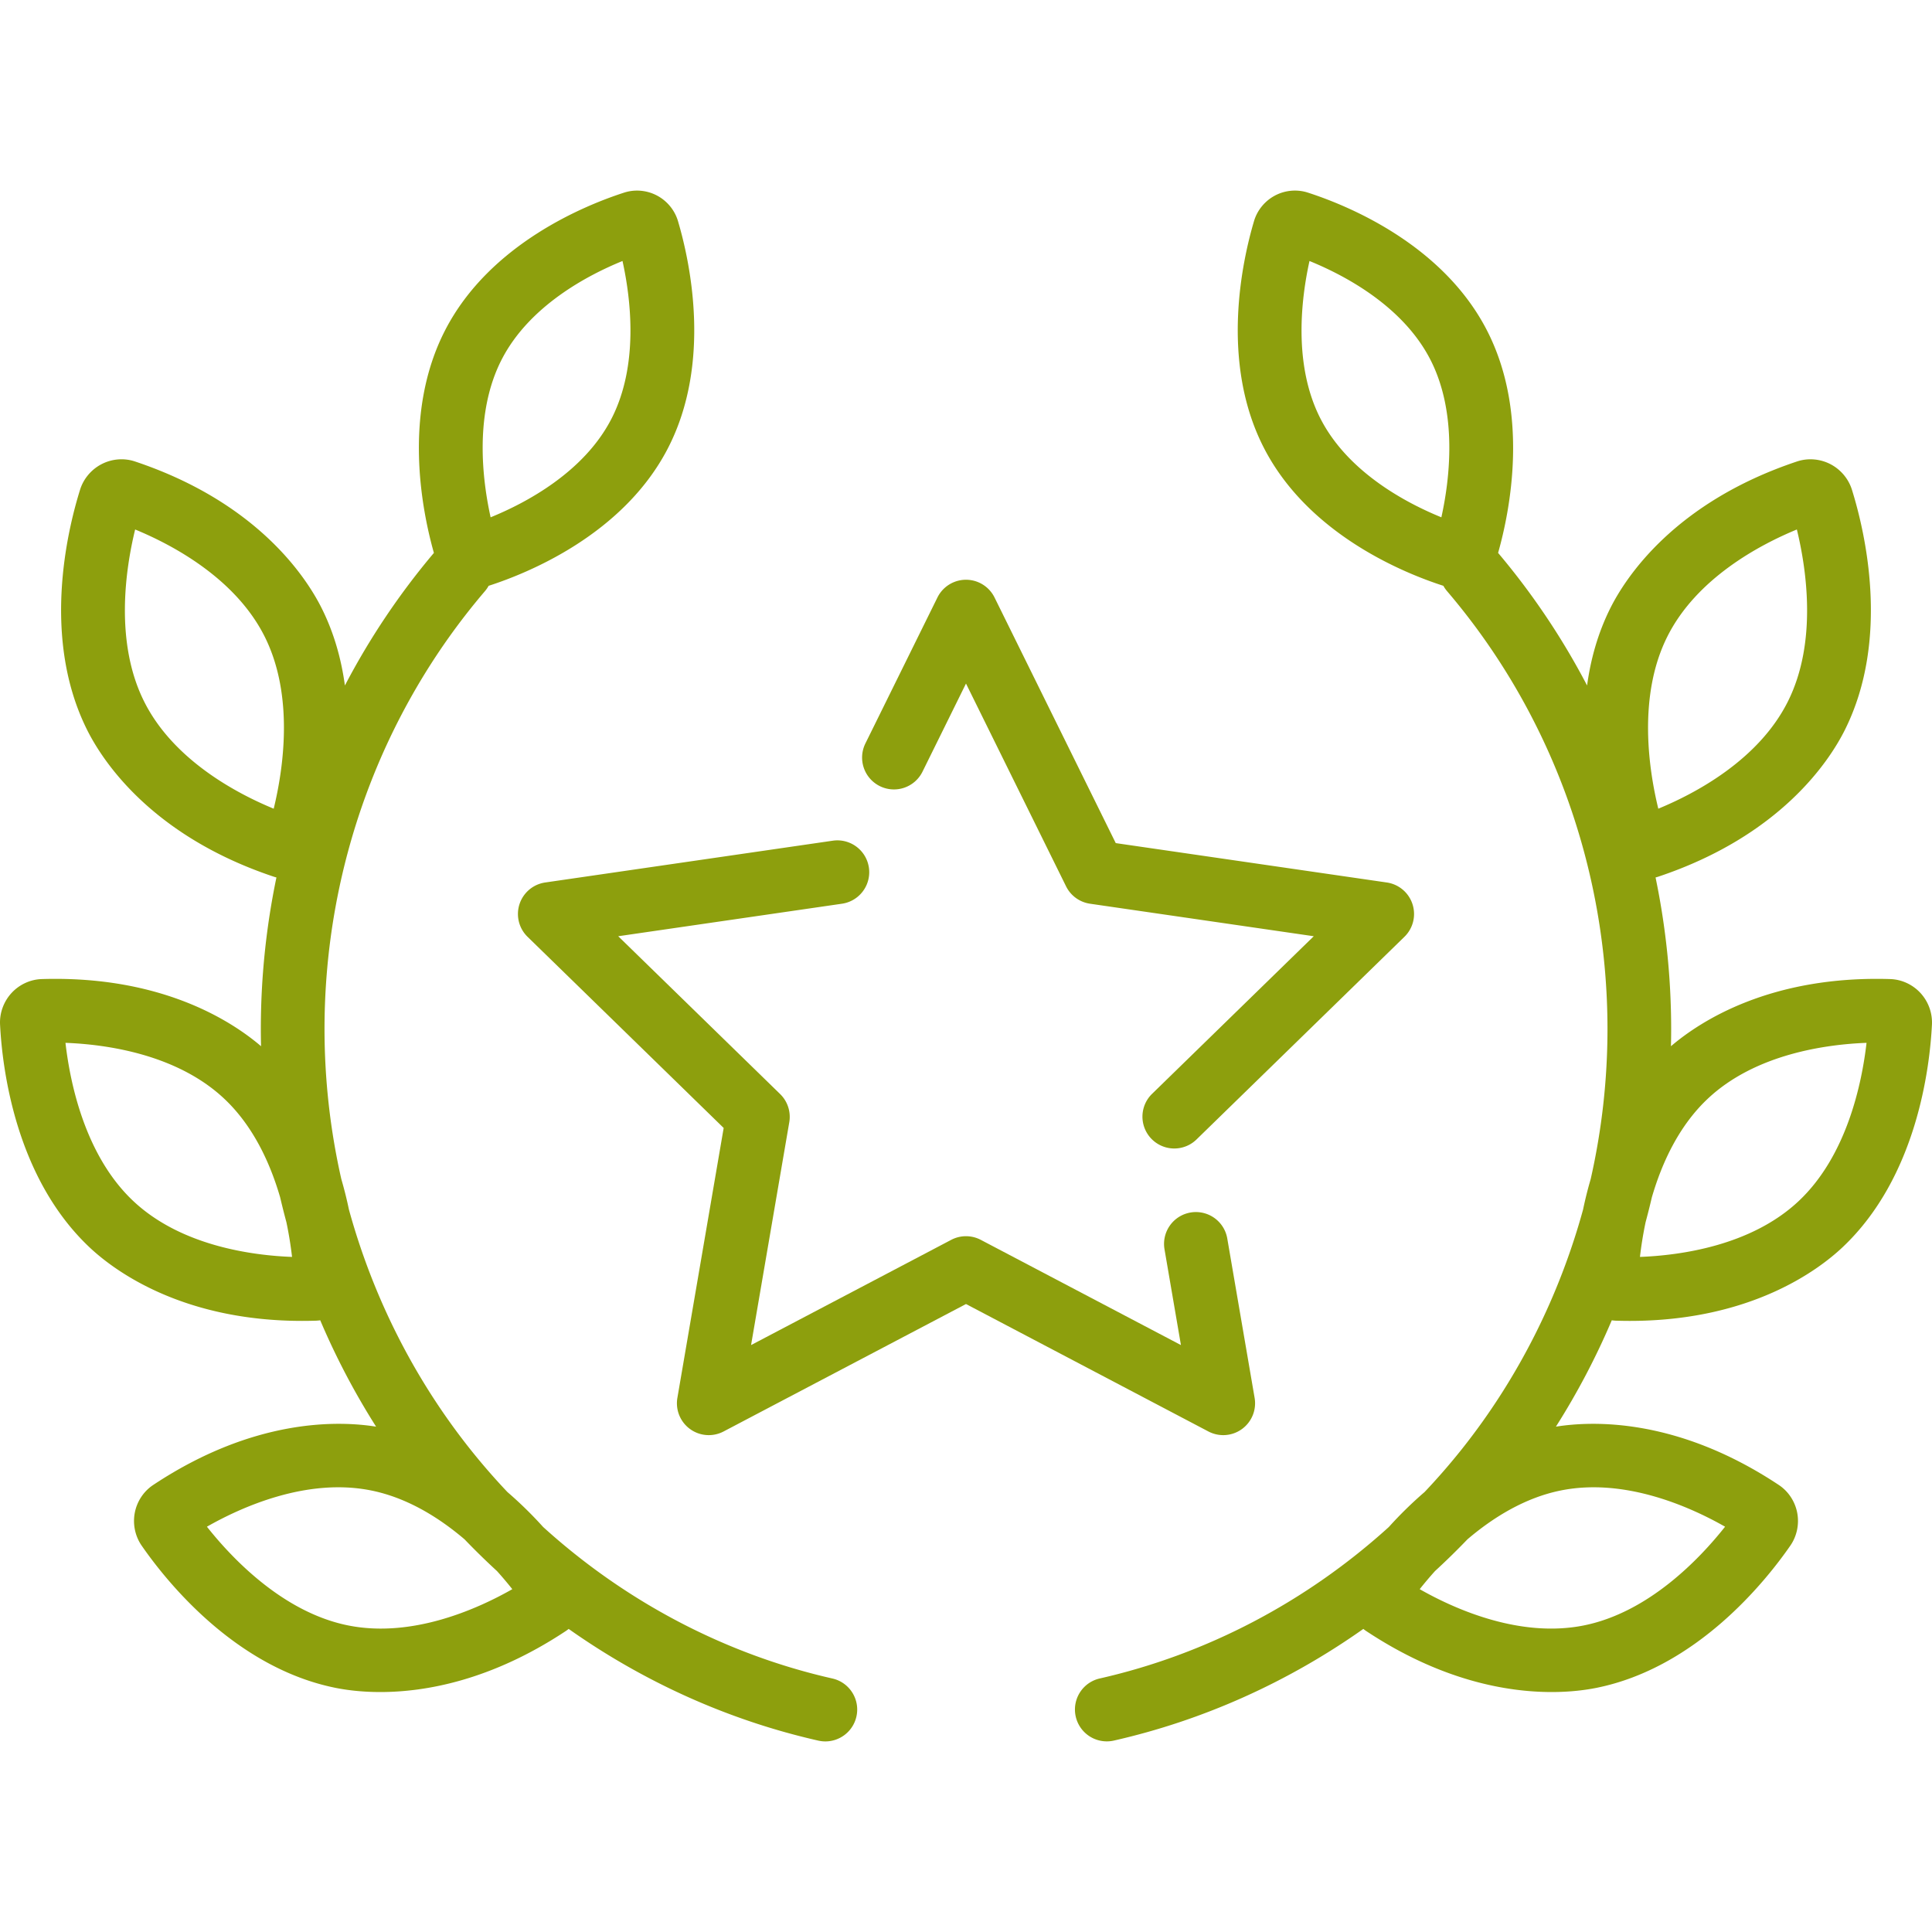
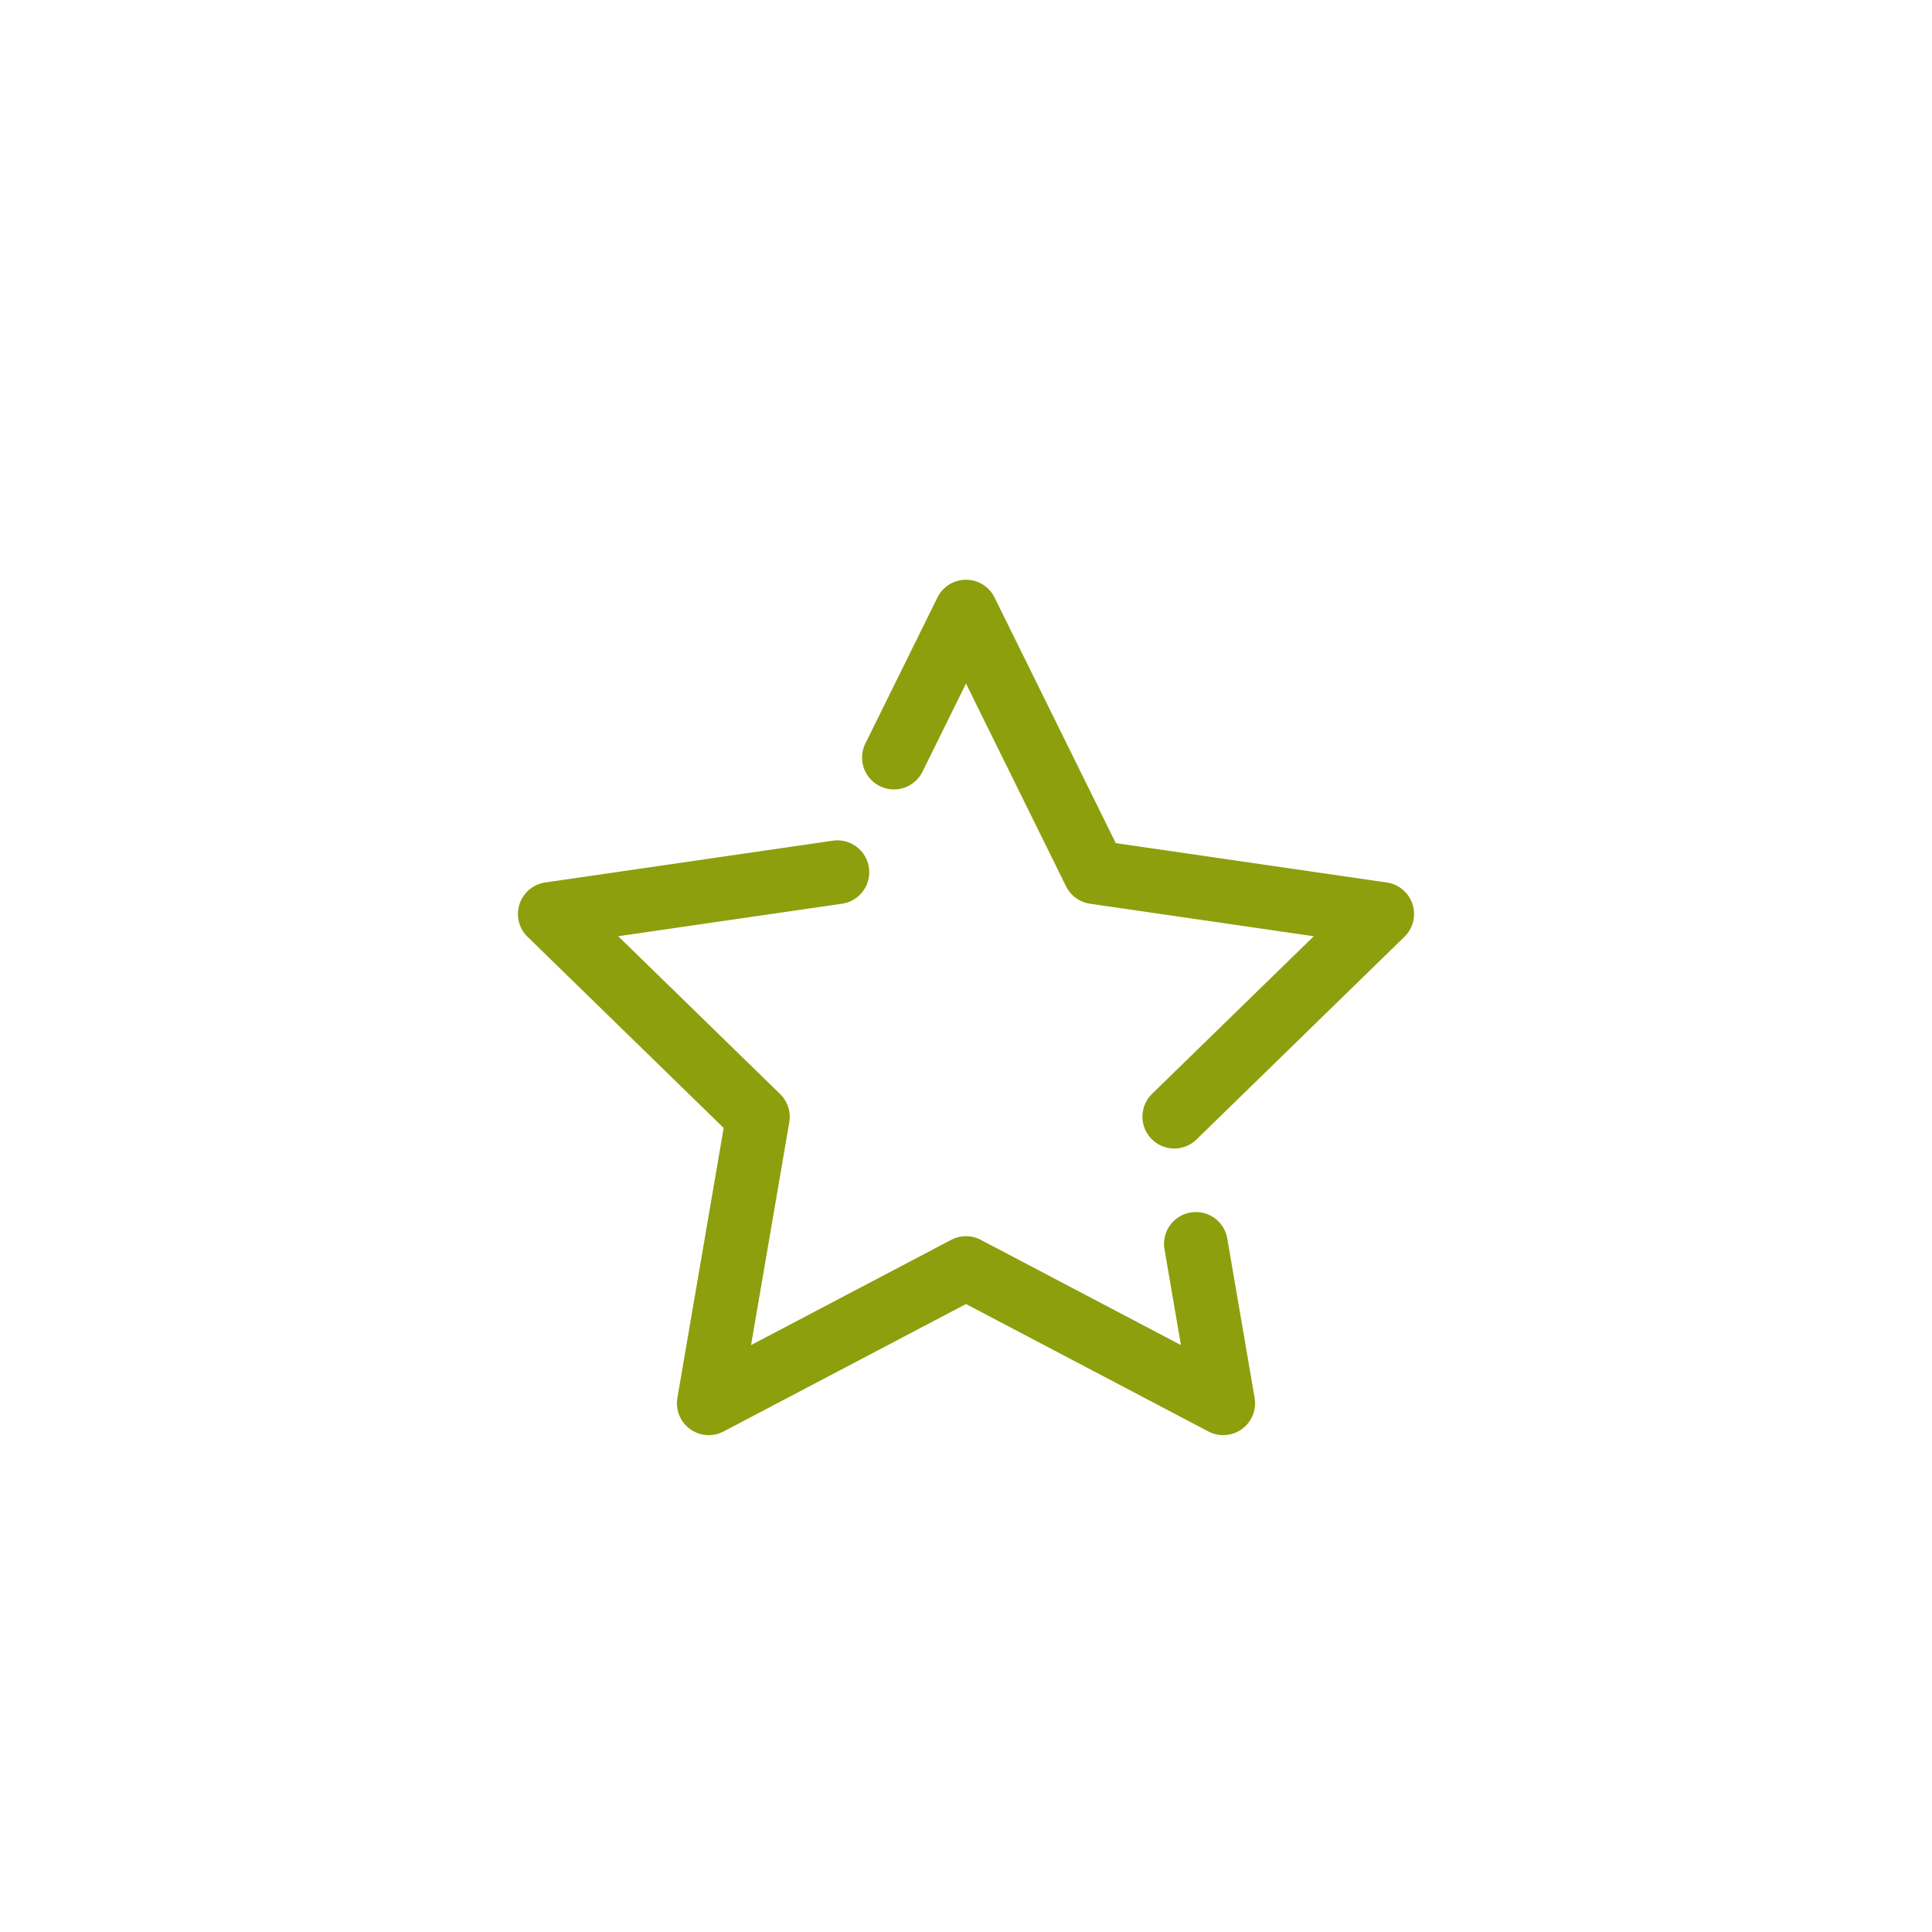
<svg xmlns="http://www.w3.org/2000/svg" version="1.1" width="512" height="512" x="0" y="0" viewBox="0 0 512 512" style="enable-background:new 0 0 512 512" xml:space="preserve" class="">
  <g>
    <path d="m332.487 370.458-7.246-42.237a8.435 8.435 0 0 0-9.744-6.891 8.438 8.438 0 0 0-6.891 9.745l4.354 25.383-53.034-27.881a8.442 8.442 0 0 0-7.854 0l-53.033 27.882 10.128-59.055a8.44 8.44 0 0 0-2.426-7.47l-42.905-41.822 59.292-8.616a8.439 8.439 0 1 0-2.426-16.704l-76.215 11.075a8.44 8.44 0 0 0-4.679 14.395l51.973 50.661-12.268 71.536a8.44 8.44 0 0 0 12.244 8.897l64.242-33.775 64.243 33.775a8.456 8.456 0 0 0 3.927.968 8.424 8.424 0 0 0 4.961-1.613 8.436 8.436 0 0 0 3.357-8.253zM374.325 239.611a8.437 8.437 0 0 0-6.814-5.743l-71.825-10.437-32.121-65.085a8.44 8.44 0 0 0-15.138 0l-19.094 38.688a8.444 8.444 0 0 0 3.837 11.301 8.436 8.436 0 0 0 11.303-3.833l11.525-23.353 26.516 53.729a8.441 8.441 0 0 0 6.354 4.617l59.293 8.616-42.906 41.822a8.44 8.44 0 0 0 11.782 12.087l55.151-53.758a8.437 8.437 0 0 0 2.137-8.651z" fill="#8d9f0d" opacity="1" data-original="#000000" />
-     <path d="M220.591 444.82c-28.418-6.434-54.873-20.397-76.651-40.15a106.27 106.27 0 0 0-9.467-9.264 174.548 174.548 0 0 1-10.001-11.526c-14.829-18.694-25.671-40.319-31.998-63.318a106.248 106.248 0 0 0-2.024-8.103A180.365 180.365 0 0 1 86 272.726c0-42.738 15.099-83.958 42.515-116.067.381-.447.708-.922.98-1.417.023-.007.045-.011.068-.019 10.318-3.327 35.591-13.534 47.417-36.386 11.792-22.79 5.81-49.727 2.691-60.252-.856-2.887-2.887-5.355-5.575-6.772-2.668-1.408-5.827-1.69-8.668-.776-10.318 3.327-35.591 13.533-47.417 36.386-11.386 22.005-6.201 47.872-3.023 59.102a193.015 193.015 0 0 0-23.584 35.135c-.933-6.842-2.824-13.811-6.147-20.461-4.035-8.078-16.937-28.041-49.496-38.91-2.865-.958-6.068-.706-8.79.689-2.747 1.405-4.843 3.884-5.751 6.799-3.461 11.087-10.209 39.484 1.868 63.656 4.035 8.077 16.937 28.039 49.498 38.91.222.074.446.134.671.194a197.635 197.635 0 0 0-4.134 40.188c0 1.512.021 3.024.056 4.533-7.878-6.735-26.491-18.764-58.11-17.794-3.017.093-5.936 1.437-8.01 3.686-2.09 2.269-3.2 5.32-3.044 8.369.586 11.599 4.075 40.578 23.762 59.083 6.348 5.964 24.253 19.449 56.304 19.449 1.179 0 2.379-.018 3.595-.055.398-.012.796-.05 1.189-.105A194.55 194.55 0 0 0 99.67 378.08c-10.099-1.611-32.452-2.22-59.083 15.461-2.515 1.669-4.288 4.349-4.865 7.354-.581 3.029.084 6.207 1.825 8.72 6.613 9.548 24.856 32.334 51.337 37.678 2.694.544 6.755 1.116 11.912 1.116 11.796-.001 29.315-3 49.212-16.211.241-.16.469-.338.697-.515 19.926 14.074 42.413 24.224 66.157 29.6a8.47 8.47 0 0 0 1.871.209c3.855 0 7.337-2.659 8.224-6.577 1.032-4.546-1.82-9.065-6.366-10.095zM133.002 95.181c7.324-14.155 22.725-22.248 31.969-26.014 2.191 9.922 4.405 27.635-2.982 41.912-7.324 14.155-22.725 22.248-31.969 26.014-2.191-9.922-4.405-27.634 2.982-41.912zM72.535 214.313c-9.739-4.01-26.58-12.874-34.348-28.423-7.847-15.706-4.92-35.118-2.374-45.57 9.738 4.01 26.579 12.873 34.347 28.423v.001c7.845 15.704 4.918 35.119 2.375 45.569zM35.337 318.302c-12.793-12.025-16.759-31.25-17.986-41.939 10.526.396 29.392 2.89 42.057 14.793 7.712 7.247 12.201 17.104 14.832 26.139a199.23 199.23 0 0 0 1.661 6.605 100.024 100.024 0 0 1 1.493 9.195c-10.526-.396-29.393-2.891-42.057-14.793zm56.891 112.446c-17.208-3.473-30.714-17.722-37.392-26.156 9.153-5.212 26.498-13.041 43.536-9.6h.001c9.572 1.932 17.993 7.201 24.737 12.946a190.427 190.427 0 0 0 8.599 8.411 102.83 102.83 0 0 1 4.057 4.798c-9.153 5.213-26.494 13.038-43.538 9.601zM508.938 263.148c-2.074-2.249-4.992-3.591-8.006-3.684-31.616-.969-50.234 11.062-58.112 17.796.035-1.51.056-3.021.056-4.535 0-13.605-1.41-27.066-4.134-40.188.225-.06.449-.119.67-.194 32.564-10.872 45.465-30.833 49.5-38.91 12.073-24.168 5.328-52.566 1.867-63.657-.91-2.917-3.009-5.395-5.752-6.798-2.721-1.392-5.923-1.644-8.787-.689-32.56 10.869-45.463 30.831-49.499 38.91-3.323 6.65-5.215 13.619-6.147 20.46a193.039 193.039 0 0 0-23.582-35.135c3.179-11.229 8.364-37.096-3.023-59.102-11.826-22.854-37.099-33.06-47.416-36.386-2.839-.917-6-.634-8.671.776-2.687 1.418-4.718 3.888-5.571 6.772-3.12 10.524-9.102 37.46 2.69 60.251 11.826 22.853 37.099 33.058 47.416 36.386.022.007.045.011.068.019.272.495.599.971.98 1.418C410.901 188.767 426 229.987 426 272.725a180.34 180.34 0 0 1-4.45 39.737 105.55 105.55 0 0 0-2.022 8.094c-6.327 23.002-17.169 44.628-32 63.323a174.095 174.095 0 0 1-9.996 11.519 106.276 106.276 0 0 0-9.479 9.277c-21.775 19.75-48.228 33.71-76.643 40.144a8.44 8.44 0 0 0 3.728 16.463c23.744-5.377 46.231-15.527 66.157-29.6.226.178.453.354.694.514 19.904 13.215 37.418 16.213 49.214 16.213 5.154 0 9.218-.573 11.91-1.116 26.487-5.345 44.726-28.13 51.339-37.678 1.741-2.513 2.406-5.69 1.825-8.72-.577-3.005-2.35-5.685-4.862-7.351-26.631-17.682-48.987-17.073-59.085-15.462a194.612 194.612 0 0 0 14.805-28.19c.394.055.79.092 1.189.105 1.219.037 2.416.055 3.595.055 32.05 0 49.959-13.485 56.304-19.449 19.689-18.505 23.178-47.483 23.764-59.084a11.576 11.576 0 0 0-3.049-8.371zM381.979 137.092c-9.245-3.765-24.645-11.858-31.968-26.013-7.387-14.276-5.175-31.988-2.982-41.912 9.245 3.765 24.644 11.858 31.968 26.013 7.386 14.276 5.175 31.988 2.982 41.912zm31.648 257.9c17.038-3.437 34.383 4.387 43.537 9.6-6.675 8.434-20.182 22.682-37.393 26.156-17.031 3.434-34.383-4.387-43.536-9.6a101.88 101.88 0 0 1 4.051-4.794 192.104 192.104 0 0 0 8.612-8.425c6.741-5.742 15.16-11.006 24.729-12.937zm28.213-226.249c7.769-15.55 24.609-24.413 34.348-28.423 2.543 10.453 5.47 29.866-2.374 45.57-7.768 15.547-24.608 24.411-34.348 28.423-2.546-10.45-5.473-29.863 2.374-45.57zm34.822 149.559c-12.665 11.904-31.531 14.397-42.057 14.793.302-2.628.772-5.774 1.495-9.2a202.174 202.174 0 0 0 1.658-6.591c2.63-9.036 7.121-18.898 14.836-26.147 12.665-11.904 31.53-14.397 42.057-14.793-1.229 10.686-5.195 29.913-17.989 41.938z" fill="#8d9f0d" opacity="1" data-original="#000000" />
  </g>
</svg>